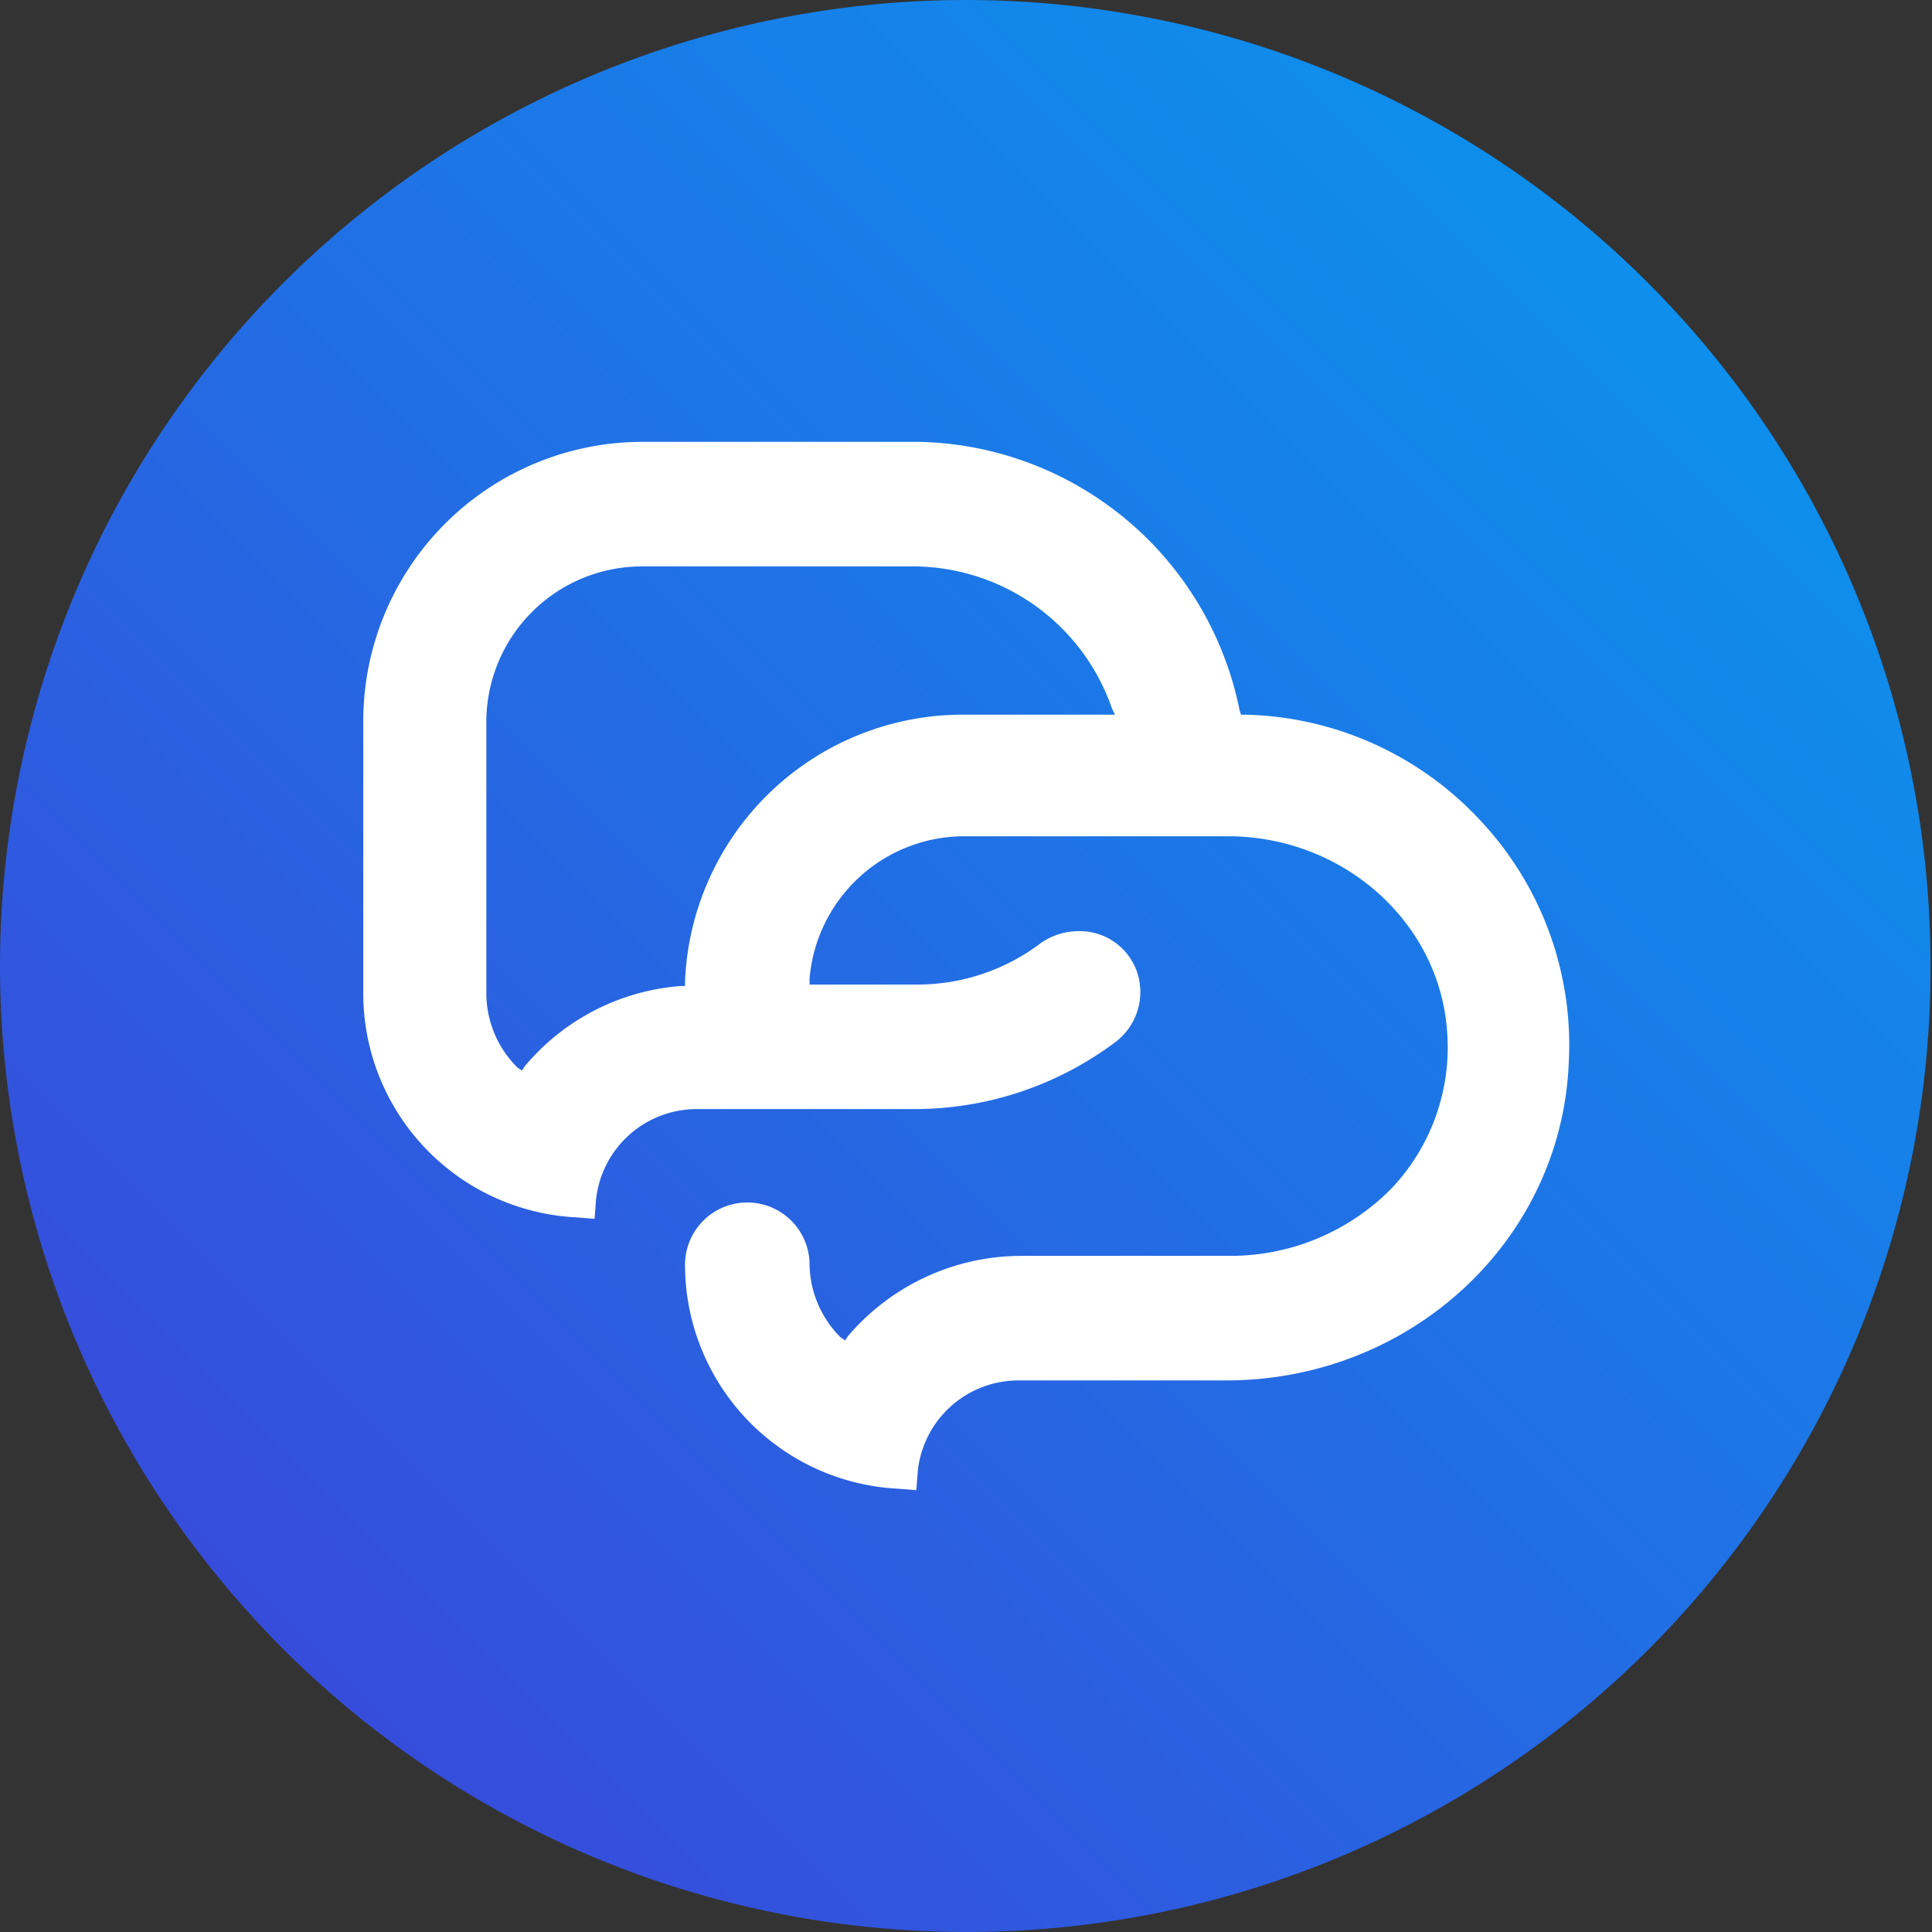
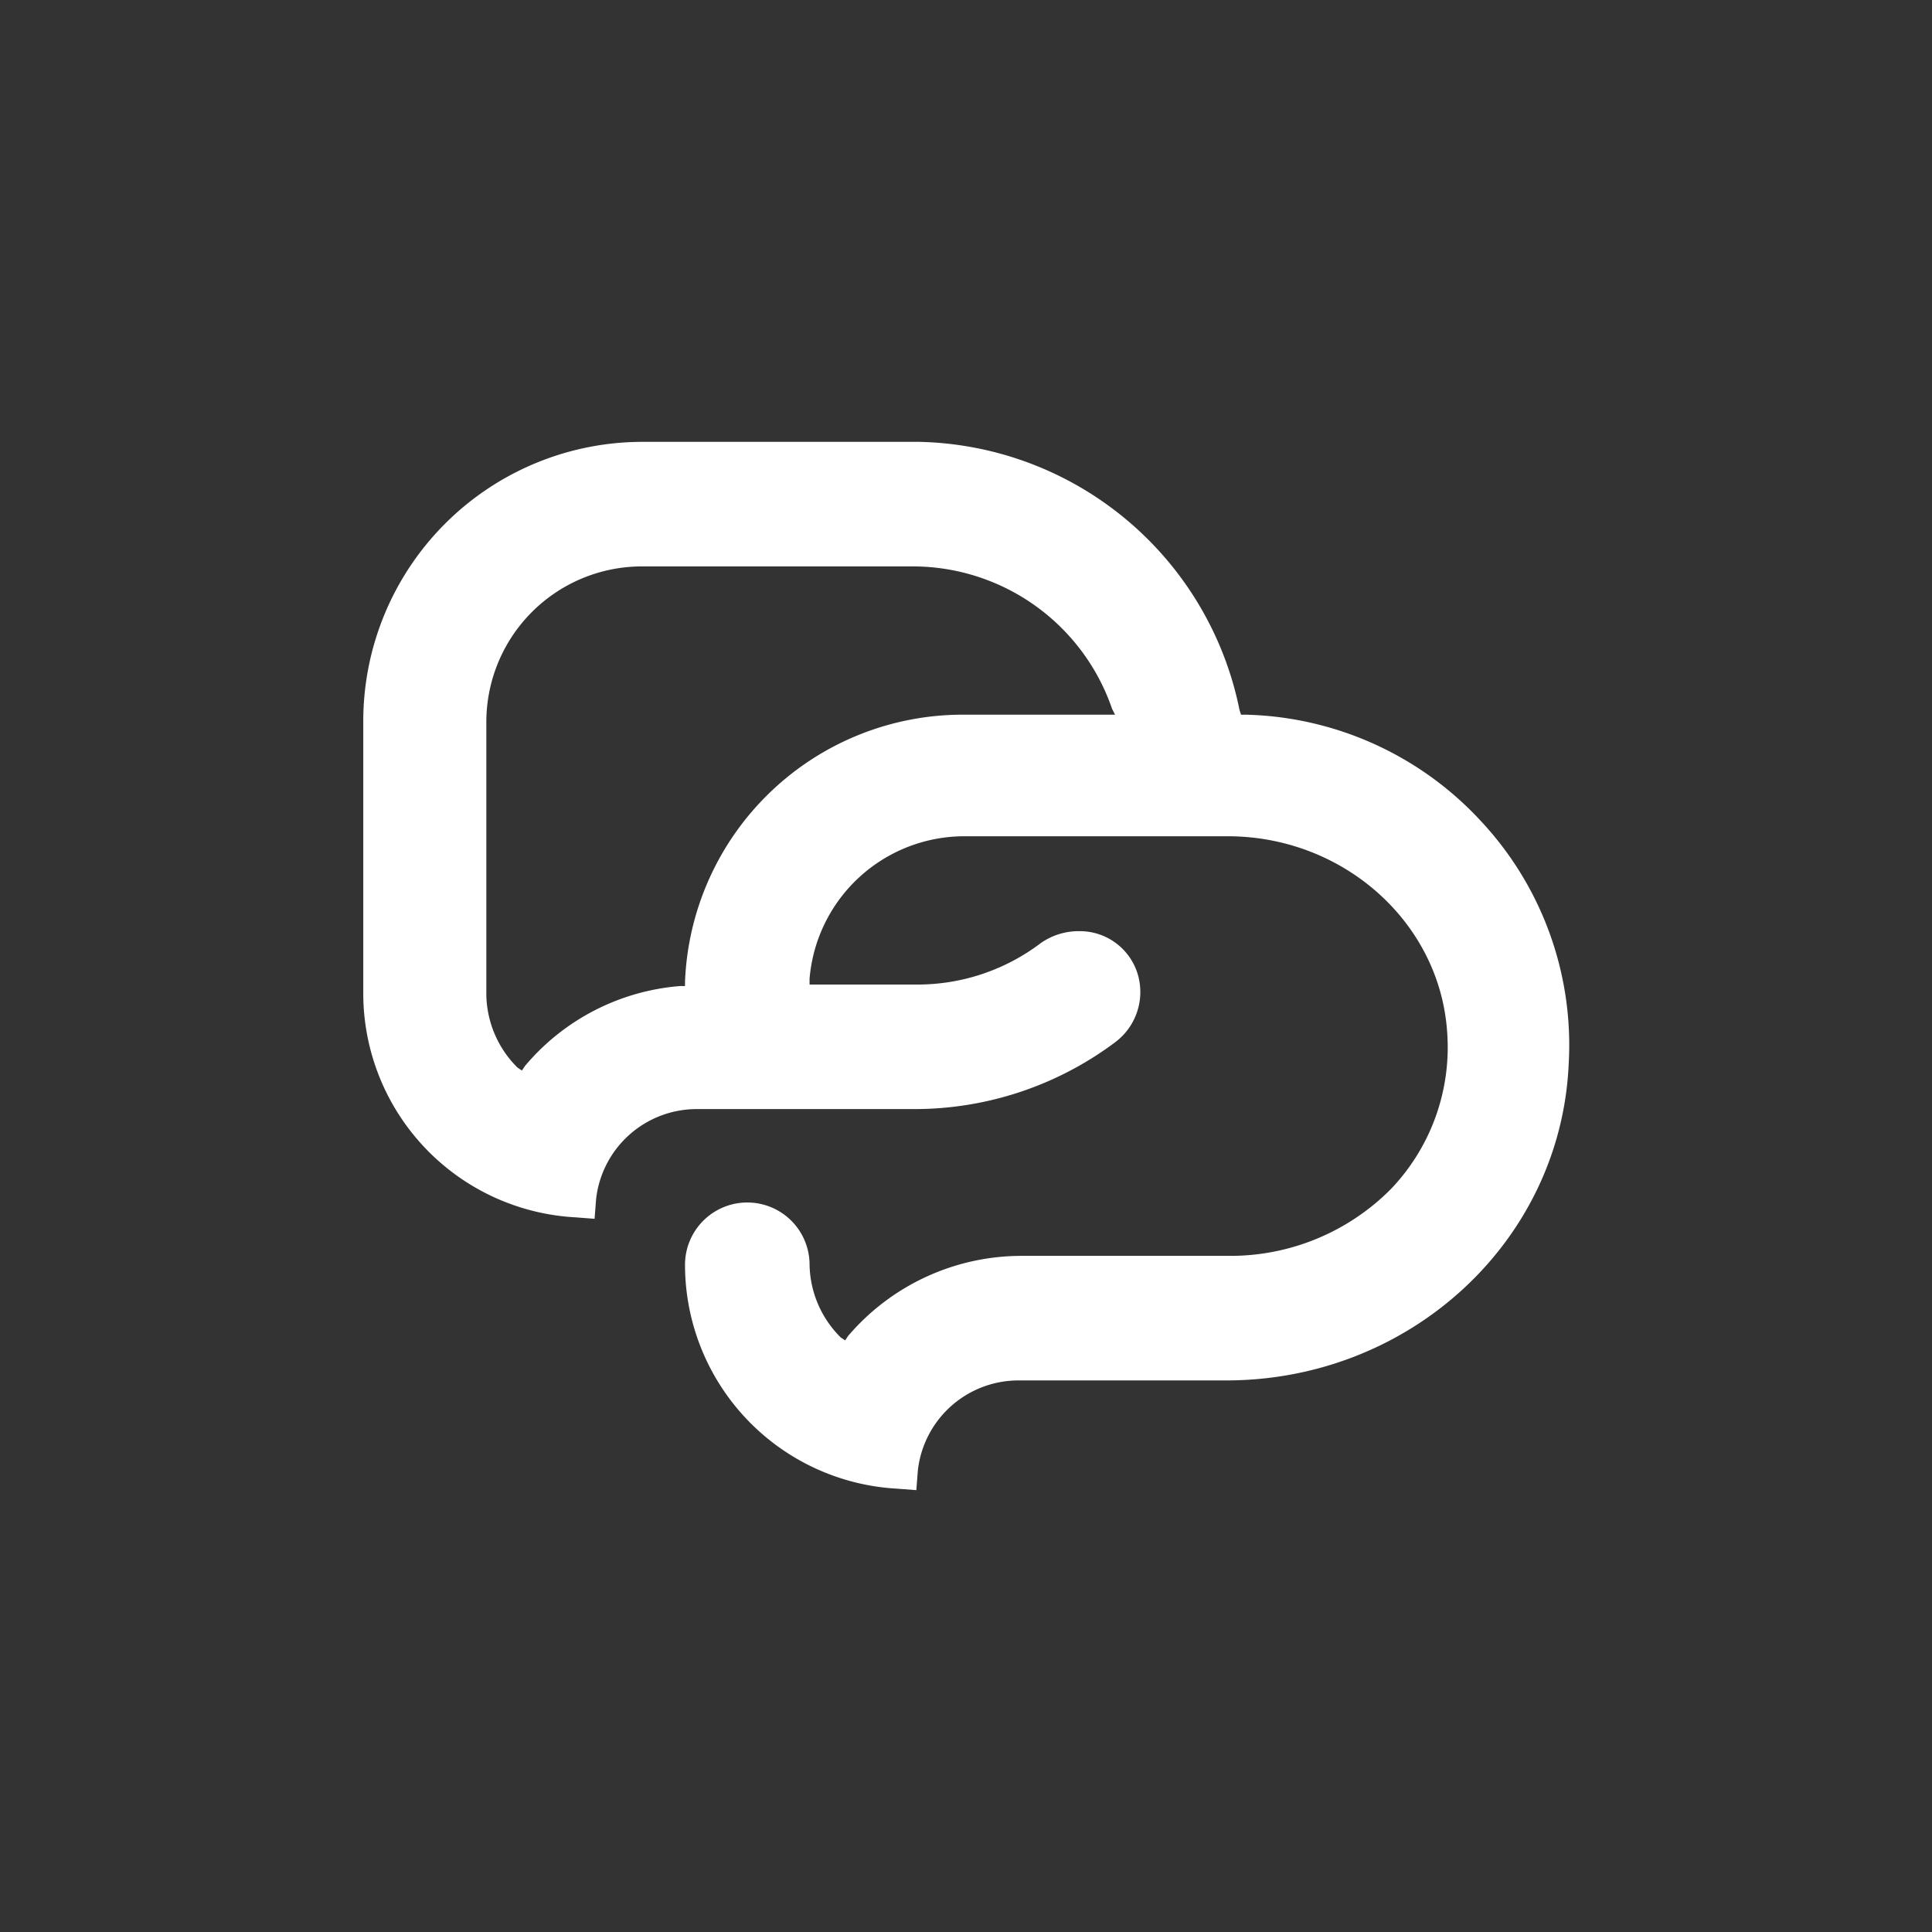
<svg xmlns="http://www.w3.org/2000/svg" id="Calque_1" data-name="Calque 1" viewBox="0 0 130.3 130.3">
  <rect x="0" y="0" width="130.3" height="130.3" fill="#333333" stroke="none" />
  <defs>
    <style>.cls-1{fill:url(#Dégradé_sans_nom_2);}.cls-2{fill:#fff;}</style>
    <linearGradient id="Dégradé_sans_nom_2" x1="134.71" y1="294.72" x2="0.06" y2="160.07" gradientTransform="matrix(1, 0, 0, -1, 0, 290.3)" gradientUnits="userSpaceOnUse">
      <stop offset="0" stop-color="#03a0f1" />
      <stop offset="1" stop-color="#3f3fd8" />
    </linearGradient>
  </defs>
-   <path class="cls-1" d="M65.2,130.3h0A65.19,65.19,0,0,1,0,65.2H0A65.19,65.19,0,0,1,65.1,0h0a65.1,65.1,0,0,1,65.1,65.1h0A65,65,0,0,1,65.2,130.3Z" />
  <path class="cls-2" d="M99.9,55.4A22.3,22.3,0,0,0,84,48.2h-.3l-.1-.3A22.53,22.53,0,0,0,62,29.8H43.3A18.84,18.84,0,0,0,24.5,48.6V67A15.13,15.13,0,0,0,38.8,82.1l1.3.1.1-1.3A6.83,6.83,0,0,1,47,74.8H61.7a22.58,22.58,0,0,0,13.5-4.5,4.23,4.23,0,0,0,1.5-4.7,4.08,4.08,0,0,0-3.9-2.8,4.46,4.46,0,0,0-2.6.8,13.77,13.77,0,0,1-8.5,2.8H54.6V66a10.48,10.48,0,0,1,10.5-9.6H82.8c7.8,0,14.3,5.8,14.8,13.2a13.83,13.83,0,0,1-3.8,10.6,15.25,15.25,0,0,1-10.9,4.5H68.8a15.38,15.38,0,0,0-11.6,5.4l-.2.3-.3-.2a7.07,7.07,0,0,1-2.1-4.9,4.2,4.2,0,0,0-8.4,0,15.13,15.13,0,0,0,14.3,15.1l1.3.1.1-1.3a6.83,6.83,0,0,1,6.8-6.1h14c12.4,0,22.6-9.4,23.1-21.4A22.12,22.12,0,0,0,99.9,55.4ZM35.4,71.9l-.2.3-.3-.2a7.07,7.07,0,0,1-2.1-4.9V48.7A10.5,10.5,0,0,1,43.3,38.2H61.6A14.22,14.22,0,0,1,75,47.8l.2.4H65a18.75,18.75,0,0,0-18.8,18v.3h-.3A15.23,15.23,0,0,0,35.4,71.9Z" />
</svg>